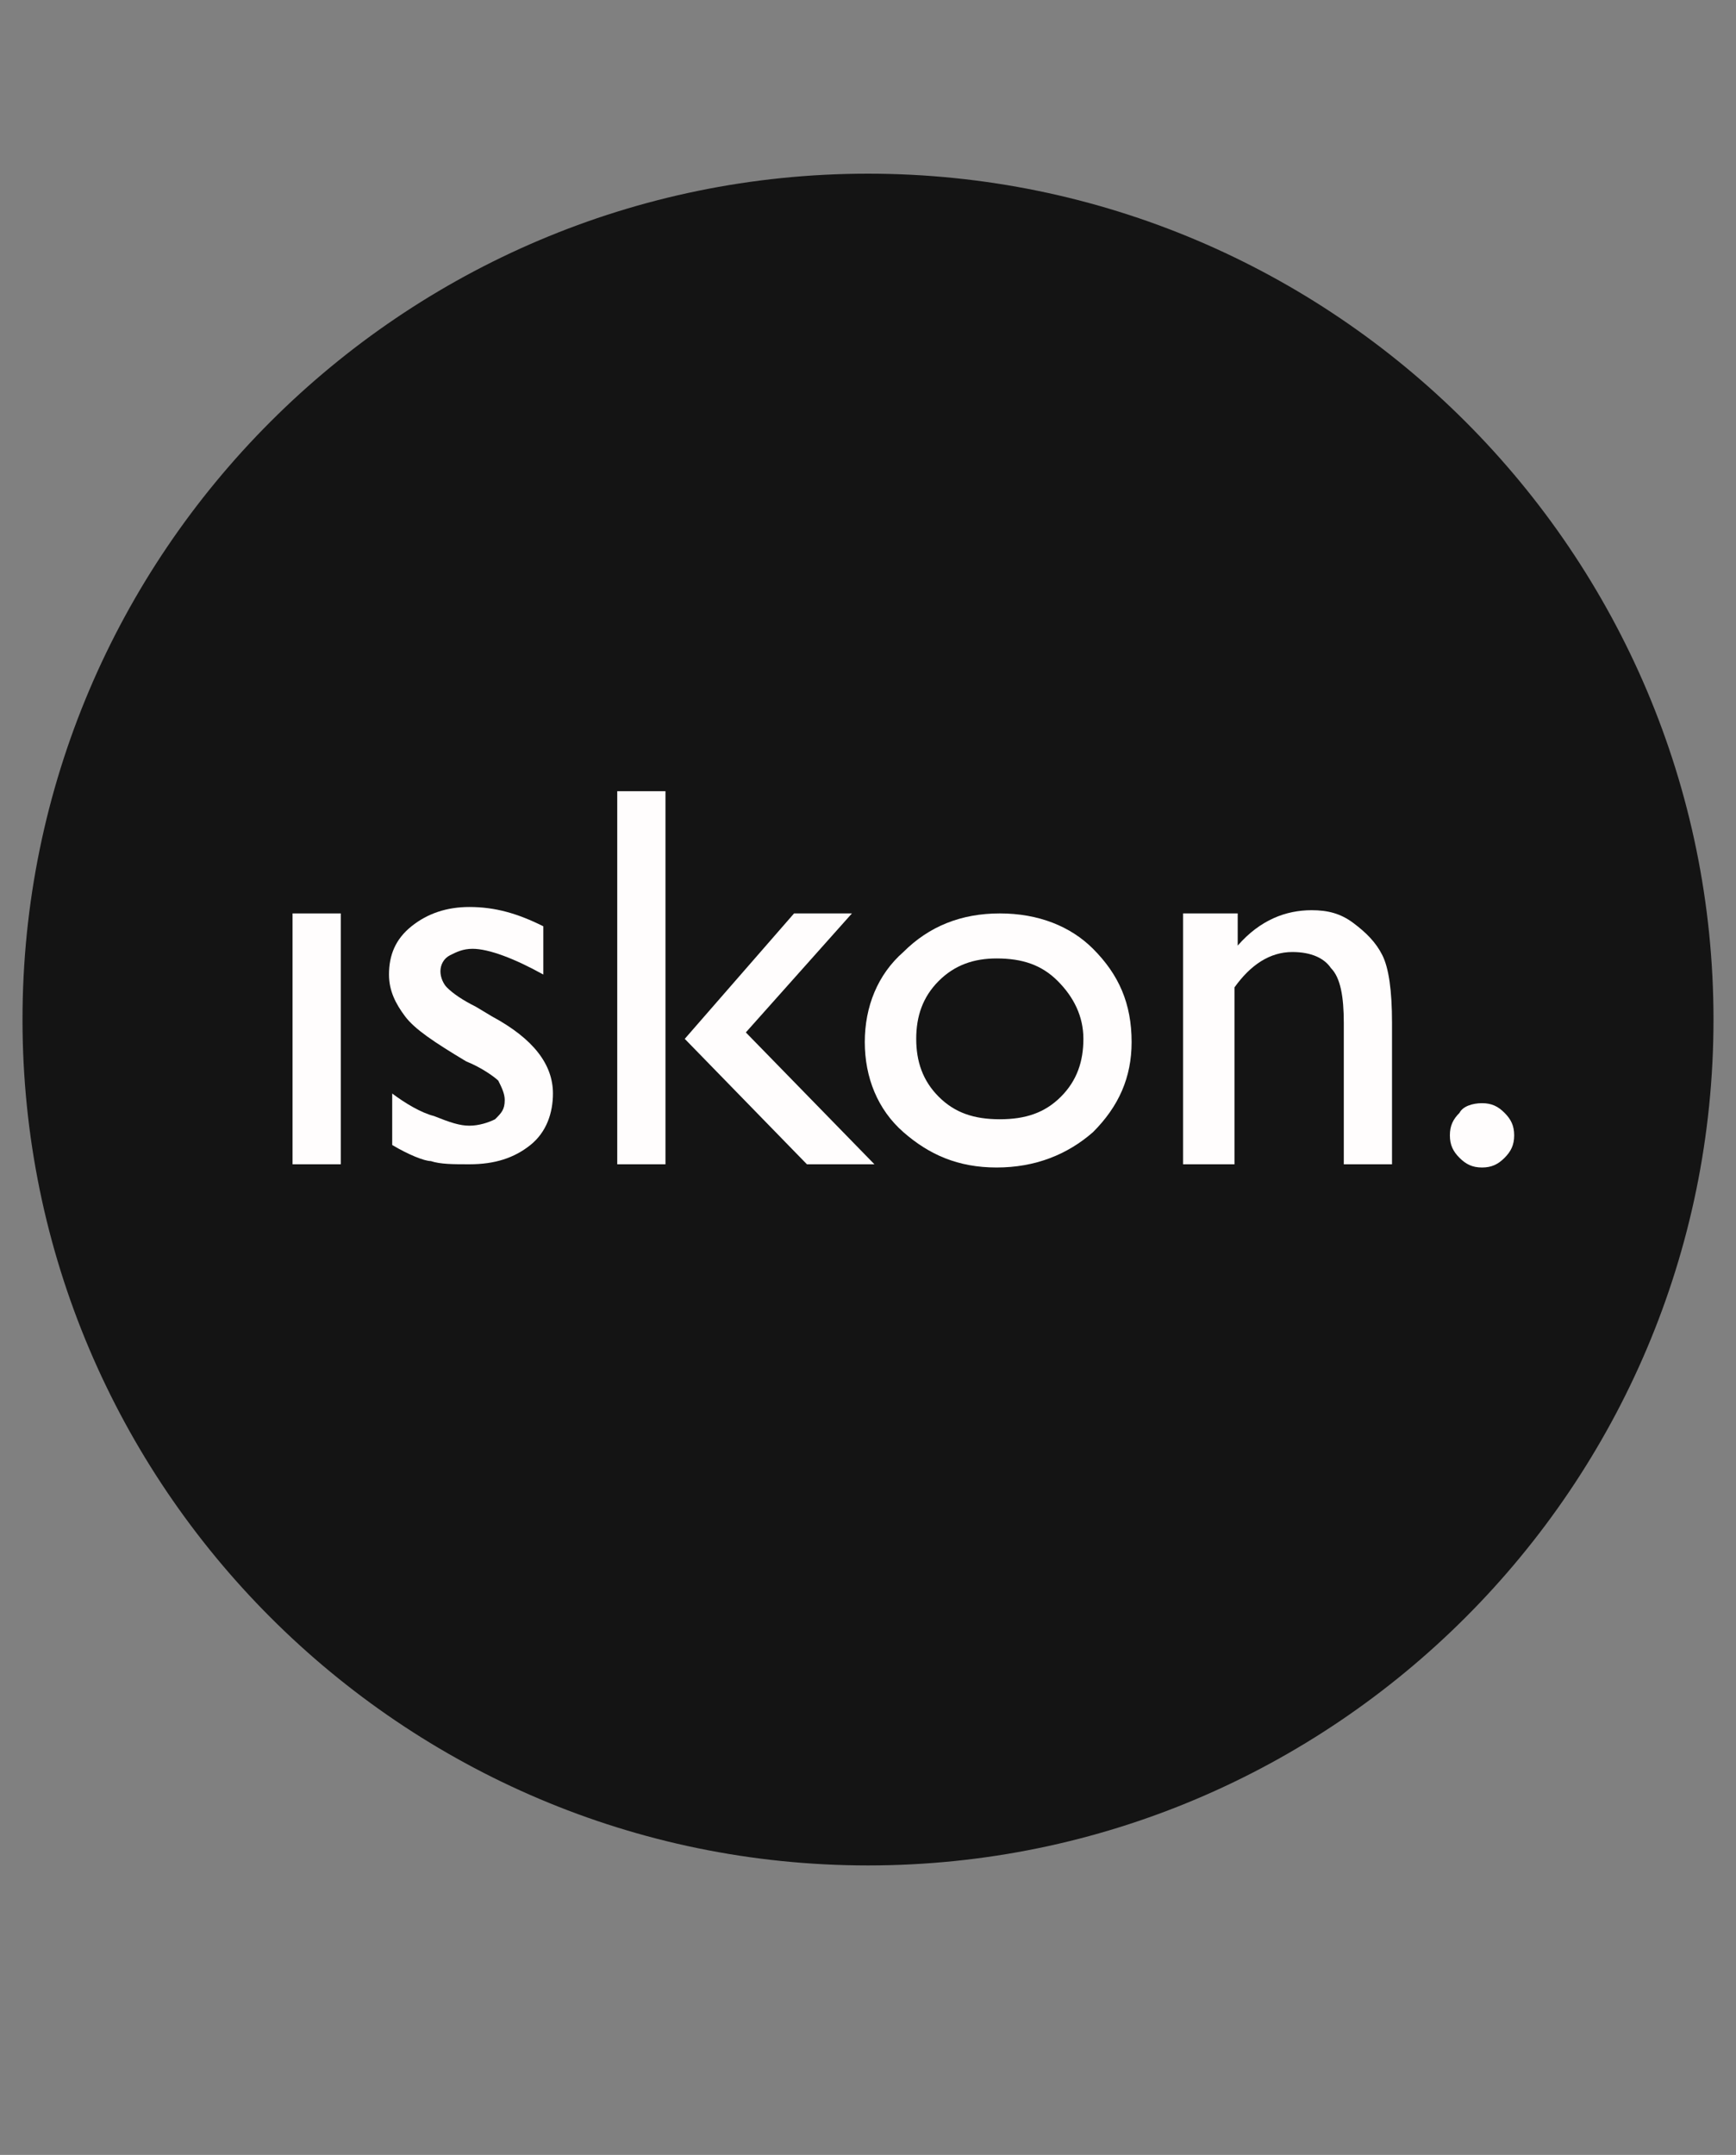
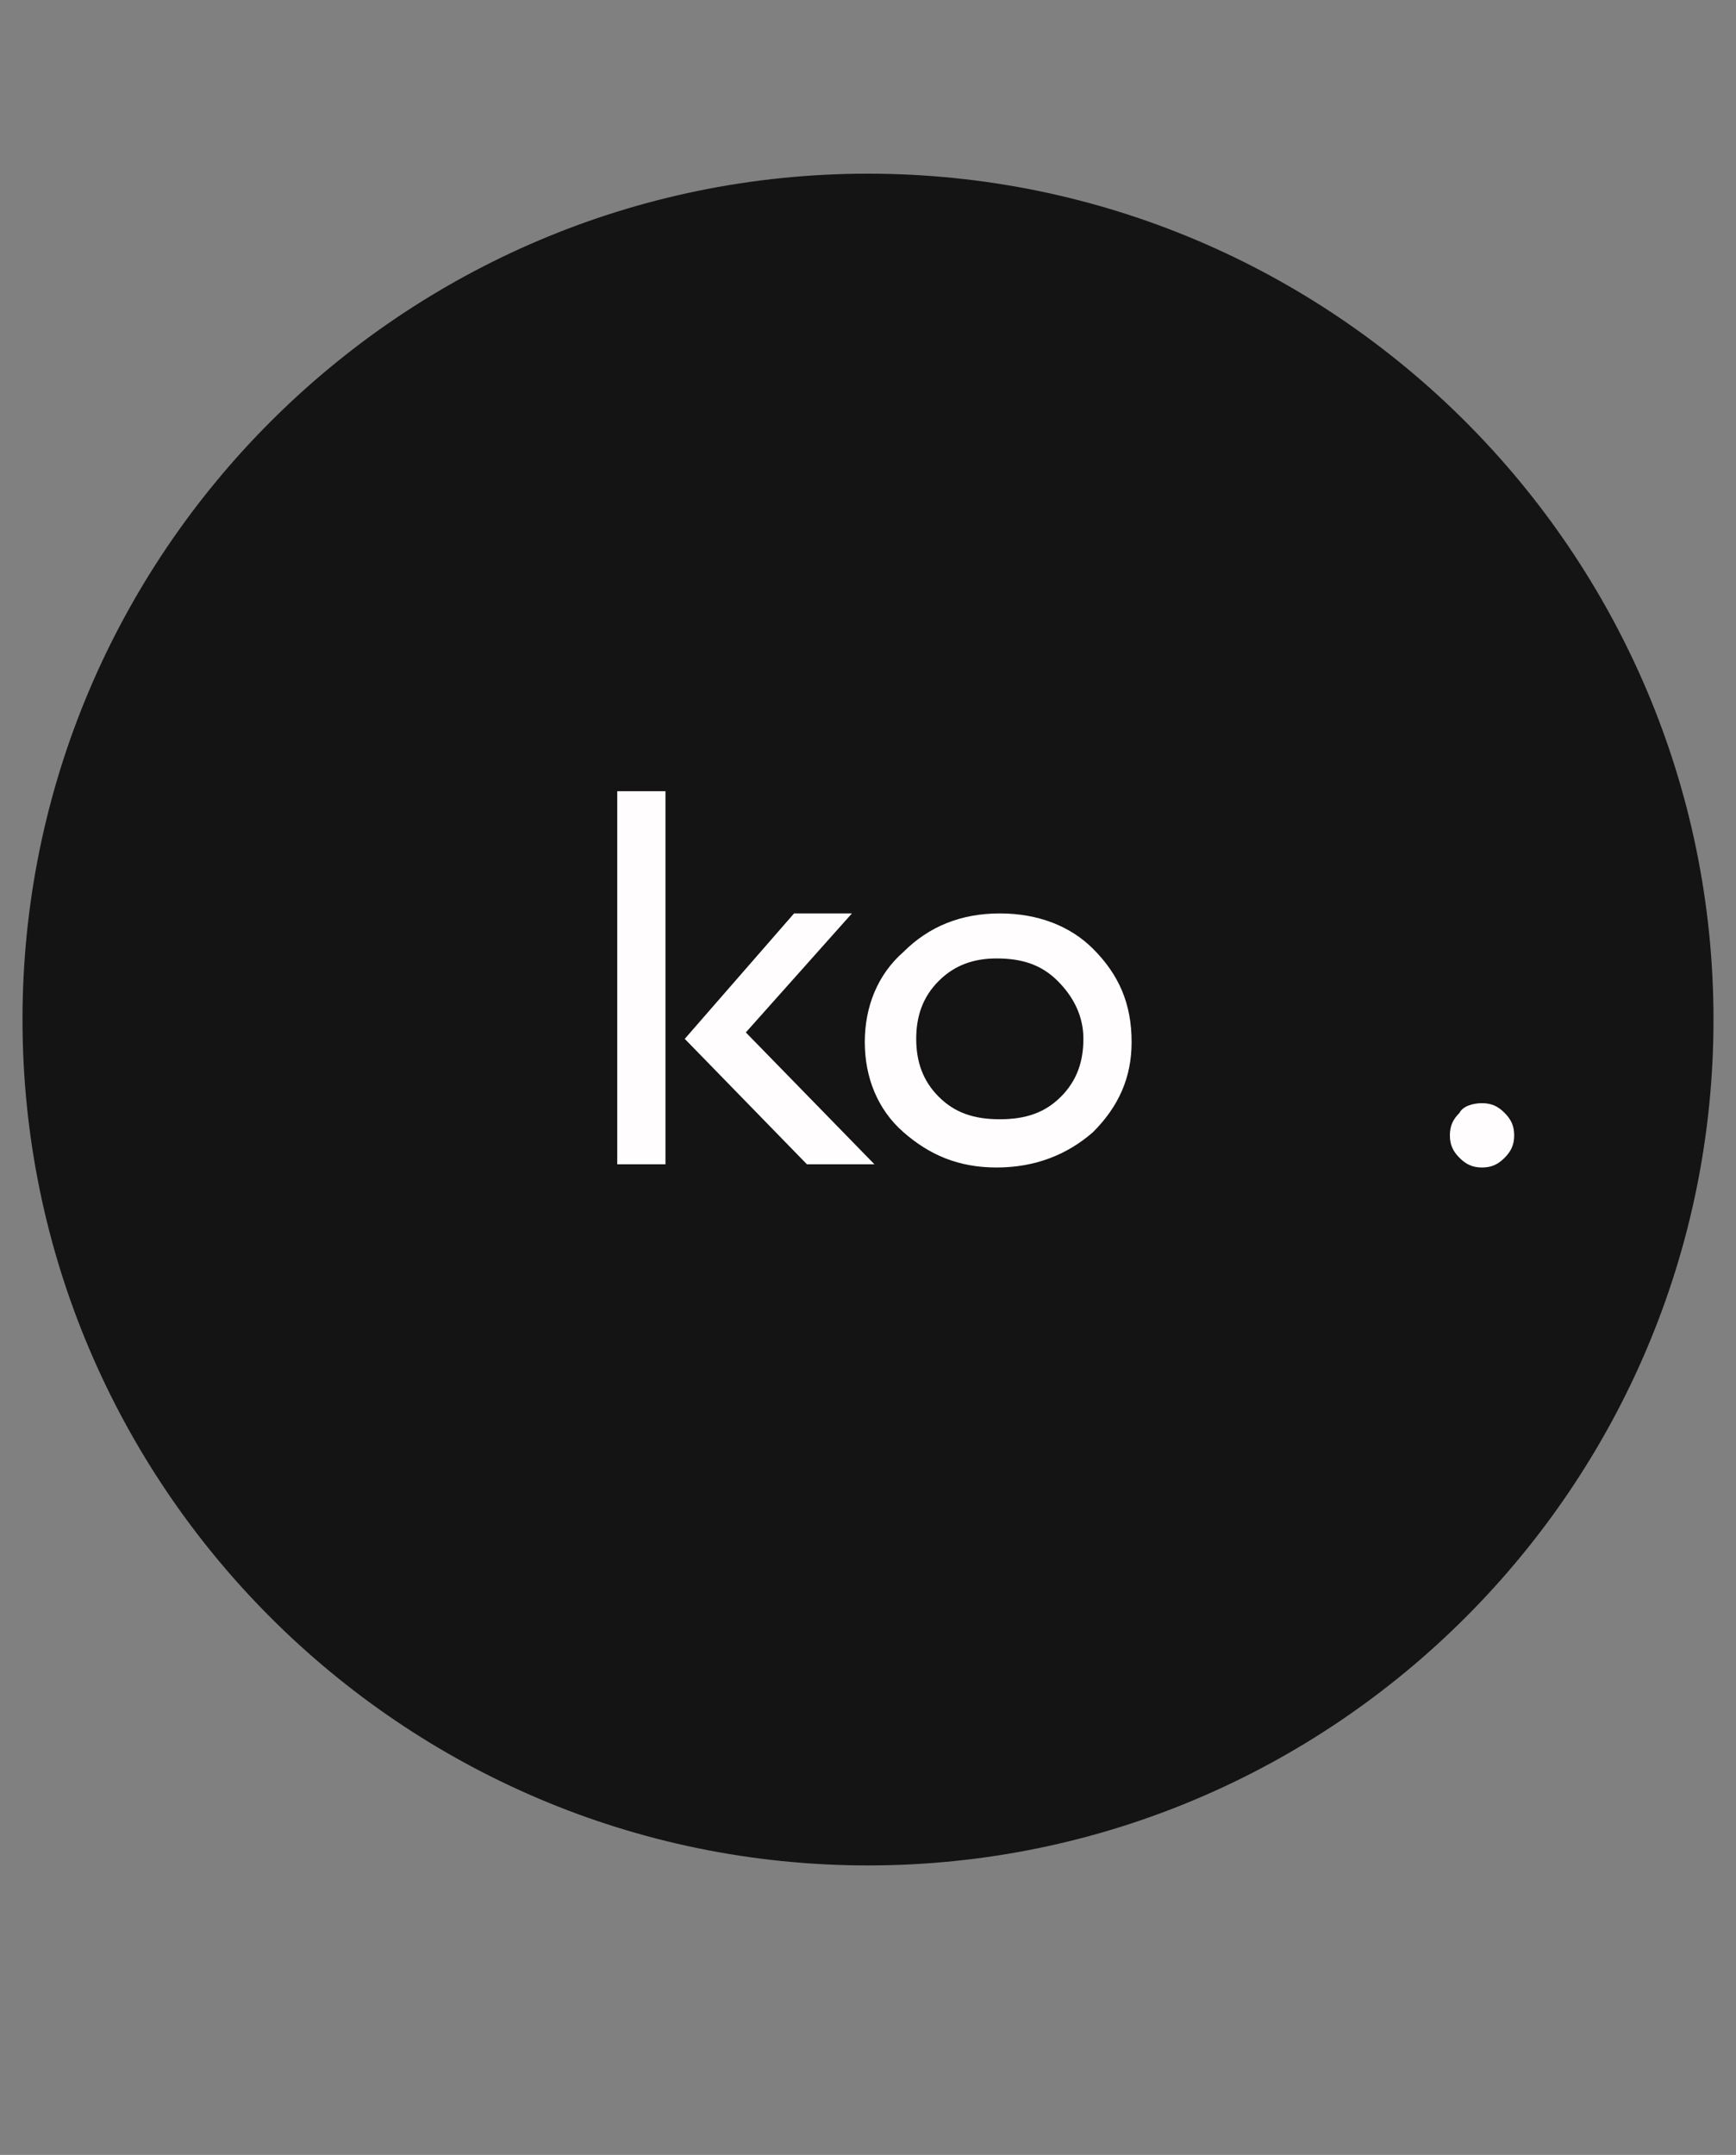
<svg xmlns="http://www.w3.org/2000/svg" version="1.1" id="Layer_1" x="0px" y="0px" viewBox="0 0 54 67" style="enable-background:new 0 0 54 67;" xml:space="preserve">
  <rect x="0" y="0" width="54" height="67" fill="#808080" stroke="none" />
  <style type="text/css">
	.st0{fill:#141414;}
	.st1{fill:#FFFDFD;}
	.st2{fill-rule:evenodd;clip-rule:evenodd;fill:#FFFDFD;}
</style>
  <g>
    <path class="st0" d="M53.3,31.7C53.3,46.2,41.5,58,27,58C12.5,58,0.7,46.2,0.7,31.7C0.7,17.2,12.5,5.4,27,5.4   C41.5,5.4,53.3,17.2,53.3,31.7z" />
    <g>
      <rect x="19.2" y="24.6" class="st1" width="1.5" height="11.6" />
      <g>
-         <path class="st1" d="M9.1,28.4h1.5v7.8H9.1V28.4z" />
-         <path class="st1" d="M12.2,35.6V34c0.4,0.3,0.9,0.6,1.3,0.7c0.5,0.2,0.8,0.3,1.1,0.3c0.3,0,0.6-0.1,0.8-0.2     c0.2-0.2,0.3-0.3,0.3-0.6c0-0.2-0.1-0.4-0.2-0.6c-0.1-0.1-0.5-0.4-1-0.6c-1-0.6-1.6-1-1.9-1.4c-0.3-0.4-0.5-0.8-0.5-1.3     c0-0.6,0.2-1.1,0.7-1.5c0.5-0.4,1.1-0.6,1.8-0.6c0.8,0,1.5,0.2,2.3,0.6v1.5c-0.9-0.5-1.7-0.8-2.2-0.8c-0.3,0-0.5,0.1-0.7,0.2     c-0.2,0.1-0.3,0.3-0.3,0.5c0,0.2,0.1,0.4,0.2,0.5c0.2,0.2,0.5,0.4,0.9,0.6l0.5,0.3c1.3,0.7,1.9,1.5,1.9,2.4     c0,0.6-0.2,1.2-0.7,1.6c-0.5,0.4-1.1,0.6-1.9,0.6c-0.5,0-0.9,0-1.2-0.1C13.2,36.1,12.7,35.9,12.2,35.6z" />
        <path class="st1" d="M31.1,28.4c1.2,0,2.2,0.4,2.9,1.1c0.8,0.8,1.2,1.7,1.2,2.9c0,1.1-0.4,2-1.2,2.8c-0.8,0.7-1.8,1.1-3,1.1     c-1.2,0-2.1-0.4-2.9-1.1c-0.8-0.7-1.2-1.7-1.2-2.8c0-1.1,0.4-2.1,1.2-2.8C28.9,28.8,29.9,28.4,31.1,28.4z M31,29.8     c-0.7,0-1.3,0.2-1.8,0.7c-0.5,0.5-0.7,1.1-0.7,1.8c0,0.7,0.2,1.3,0.7,1.8c0.5,0.5,1.1,0.7,1.9,0.7c0.8,0,1.4-0.2,1.9-0.7     c0.5-0.5,0.7-1.1,0.7-1.8c0-0.7-0.3-1.3-0.8-1.8C32.4,30,31.8,29.8,31,29.8z" />
-         <path class="st1" d="M38.5,28.4v1c0.7-0.8,1.5-1.1,2.3-1.1c0.5,0,0.9,0.1,1.3,0.4c0.4,0.3,0.7,0.6,0.9,1c0.2,0.4,0.3,1.1,0.3,2.1     v4.4h-1.5v-4.4c0-0.8-0.1-1.4-0.4-1.7c-0.2-0.3-0.6-0.5-1.2-0.5c-0.7,0-1.3,0.4-1.8,1.1v5.5h-1.6v-7.8H38.5z" />
        <path class="st1" d="M46.1,34.3c0.3,0,0.5,0.1,0.7,0.3c0.2,0.2,0.3,0.4,0.3,0.7c0,0.3-0.1,0.5-0.3,0.7c-0.2,0.2-0.4,0.3-0.7,0.3     c-0.3,0-0.5-0.1-0.7-0.3c-0.2-0.2-0.3-0.4-0.3-0.7c0-0.3,0.1-0.5,0.3-0.7C45.5,34.4,45.8,34.3,46.1,34.3z" />
      </g>
      <polygon class="st2" points="24.7,28.4 26.5,28.4 23.2,32.1 27.2,36.2 25.1,36.2 21.3,32.3   " />
    </g>
  </g>
</svg>